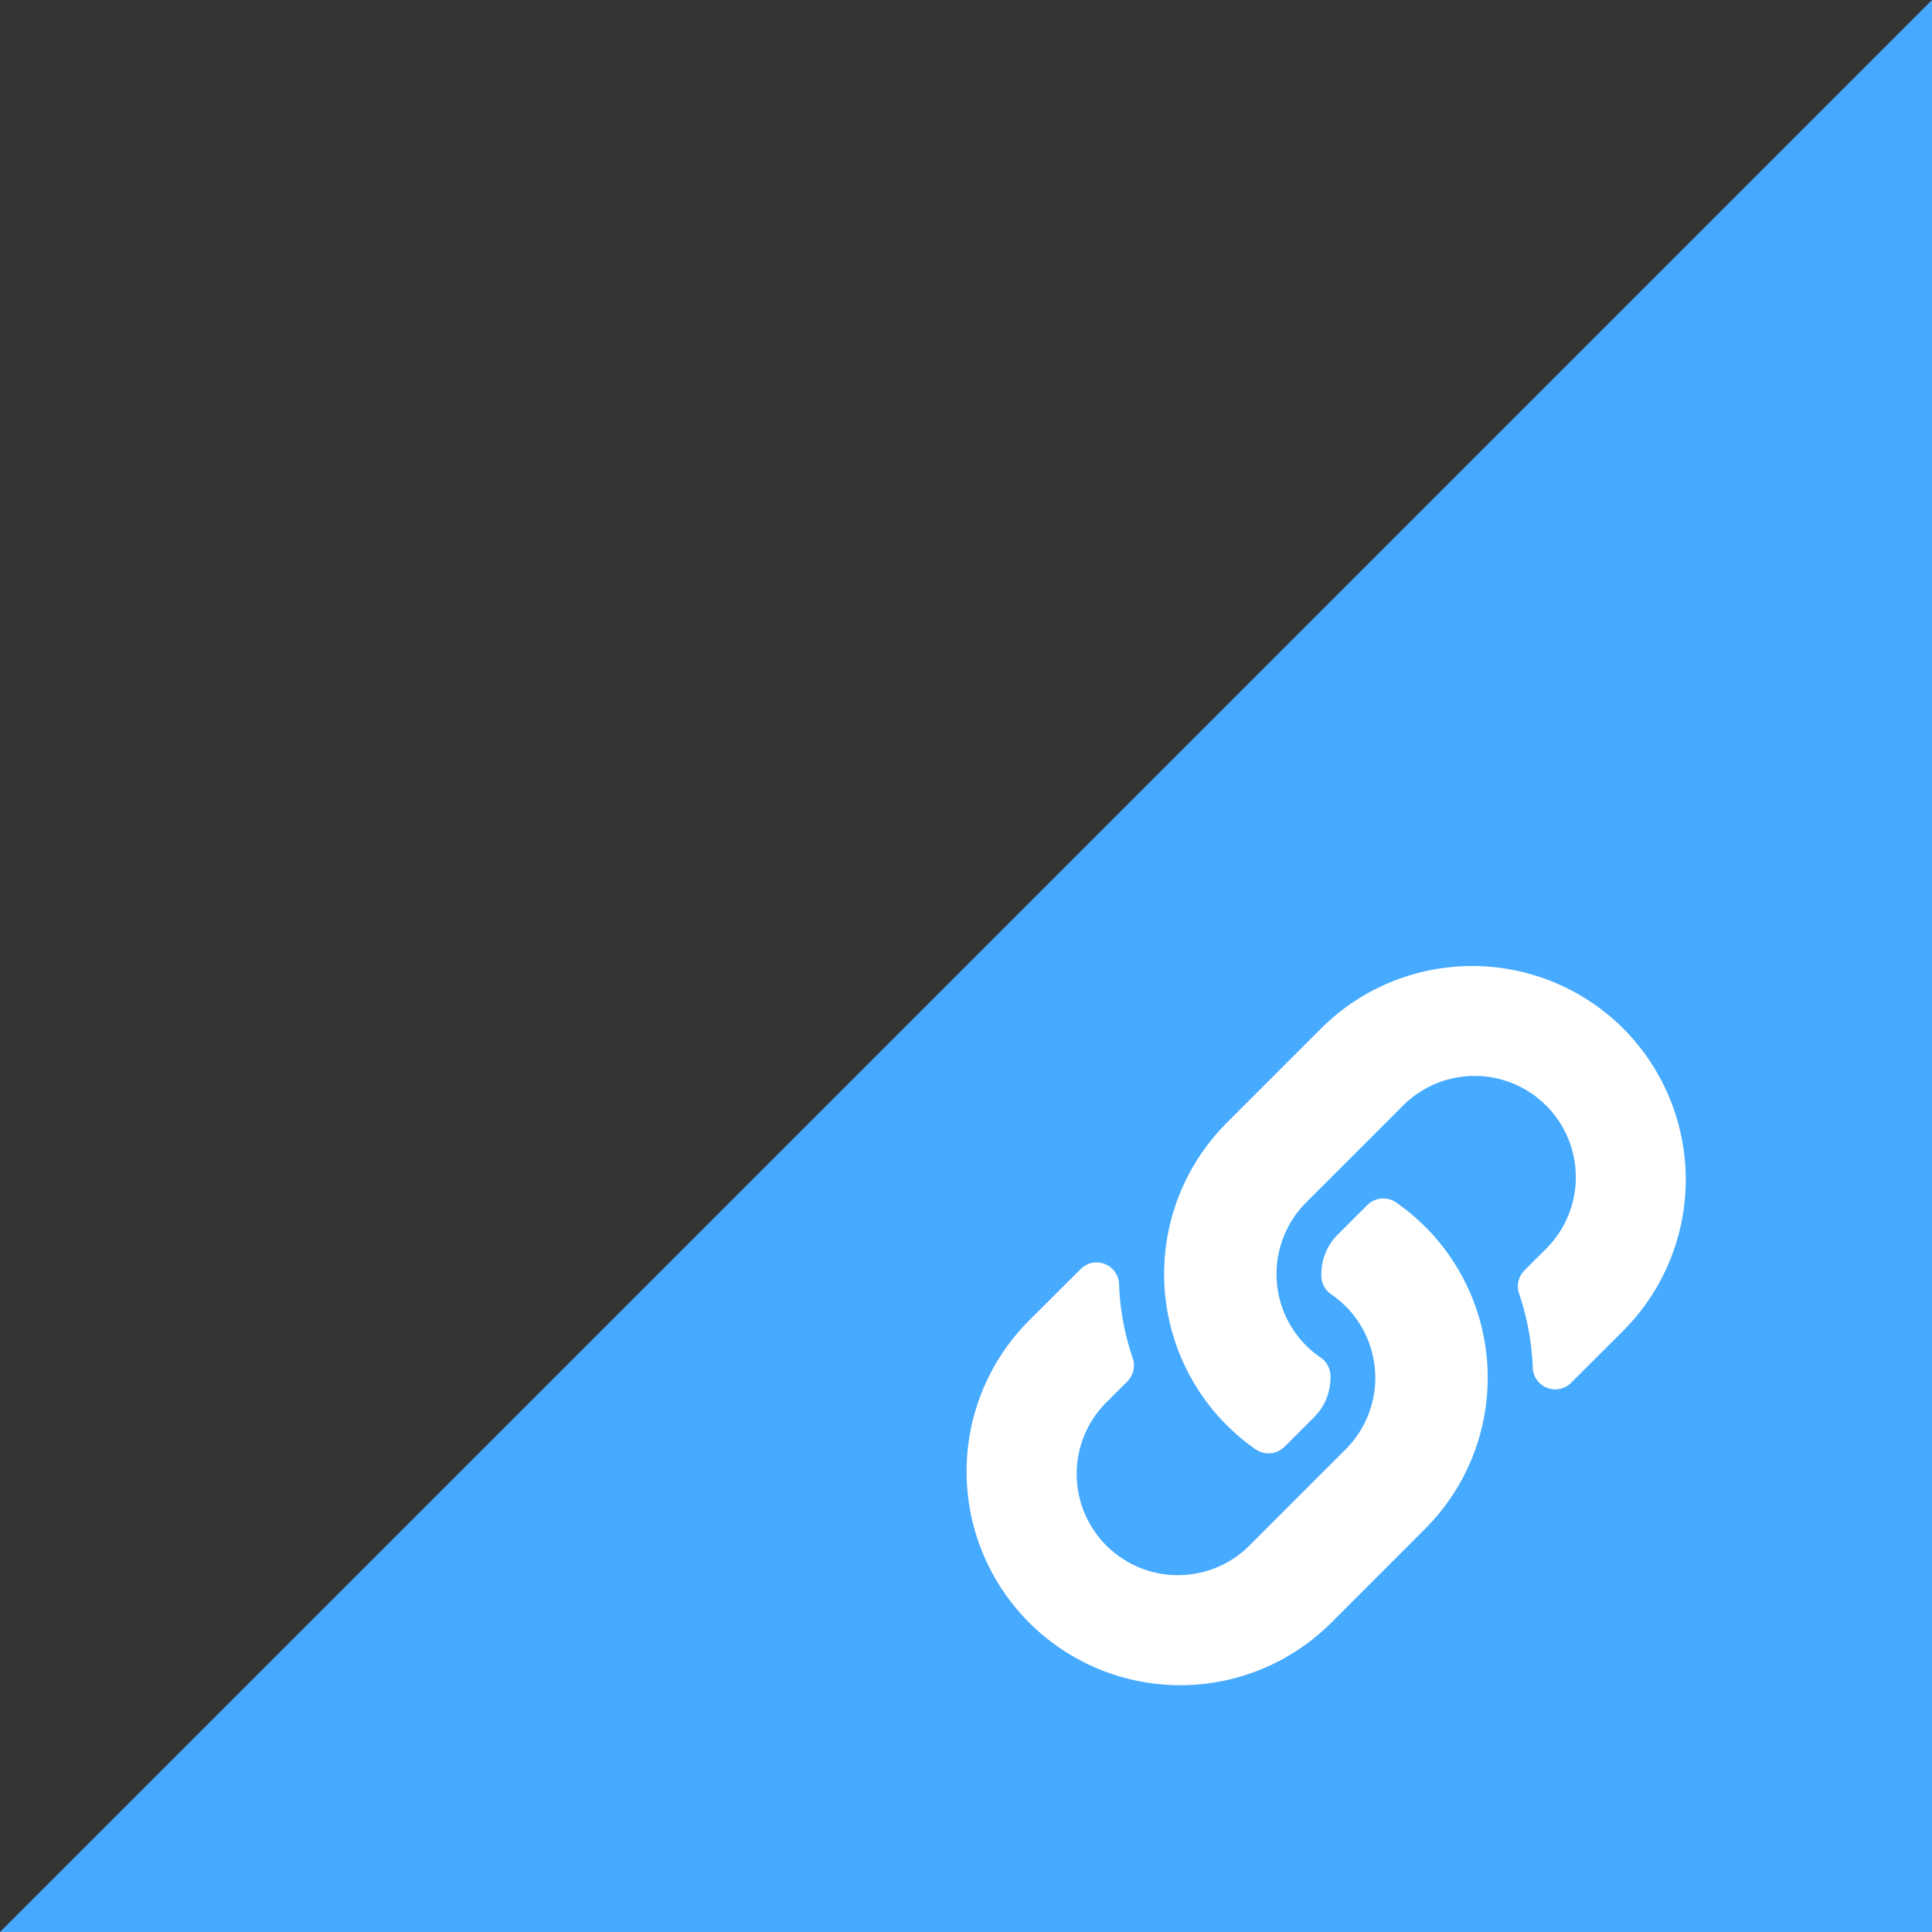
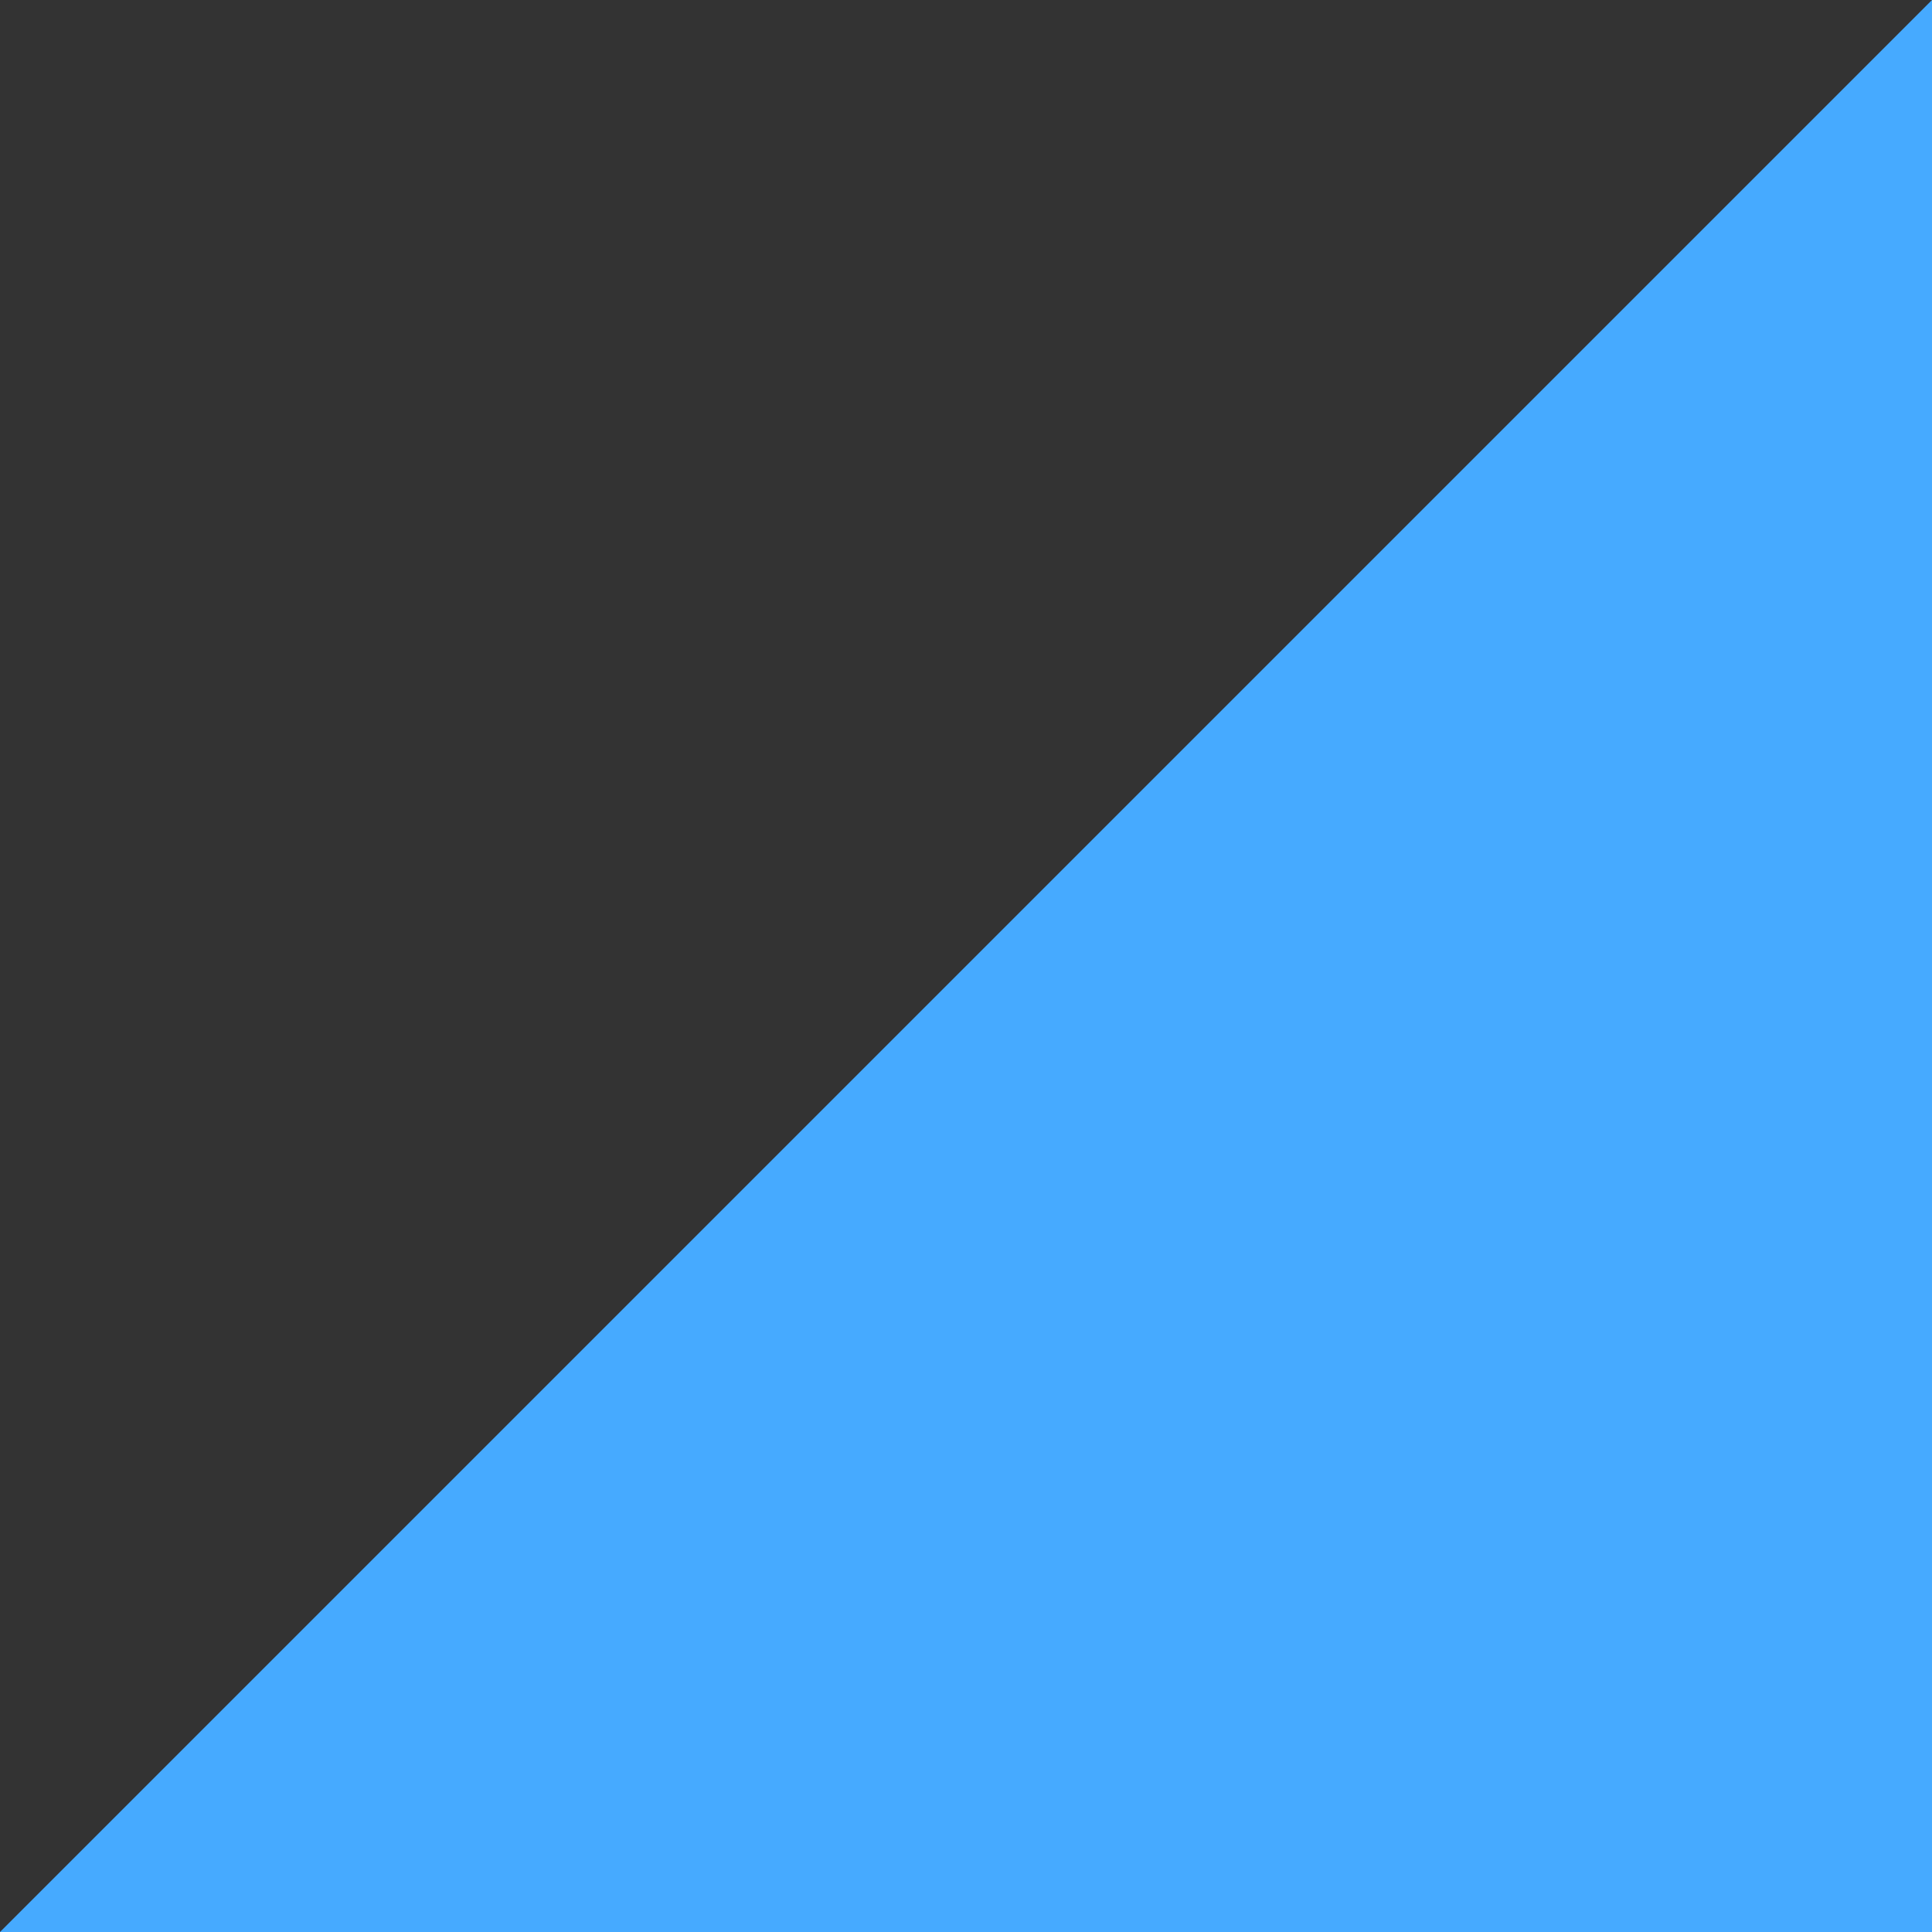
<svg xmlns="http://www.w3.org/2000/svg" height="51" viewBox="0 0 51 51" width="51">
  <rect x="0" y="0" width="51" height="51" fill="#333333" stroke="none" />
  <clipPath id="a">
    <path d="m0 0h51v51h-51z" />
  </clipPath>
  <path d="m51 0-51 51h51z" fill="#46aaff" />
  <g clip-path="url(#a)">
-     <path d="m37.62 32.38a5.639 5.639 0 0 1 .013 7.963l-.013.014-2.493 2.494a5.641 5.641 0 0 1 -7.977-7.978l1.377-1.373a.593.593 0 0 1 1.013.394 6.826 6.826 0 0 0 .36 1.956.6.6 0 0 1 -.14.616l-.486.486a2.672 2.672 0 1 0 3.64 3.913c.039-.037.077-.074.114-.113l2.494-2.493a2.671 2.671 0 0 0 0-3.777 2.783 2.783 0 0 0 -.384-.318.6.6 0 0 1 -.258-.468 1.48 1.48 0 0 1 .434-1.106l.781-.781a.6.6 0 0 1 .764-.064 5.662 5.662 0 0 1 .762.638zm5.23-5.23a5.647 5.647 0 0 0 -7.977 0l-2.493 2.493-.013.014a5.642 5.642 0 0 0 .775 8.6.6.6 0 0 0 .764-.064l.781-.781a1.48 1.48 0 0 0 .434-1.106.6.6 0 0 0 -.258-.468 2.783 2.783 0 0 1 -.384-.318 2.671 2.671 0 0 1 0-3.777l2.494-2.493a2.672 2.672 0 1 1 3.868 3.687c-.037.039-.075.077-.114.113l-.486.486a.6.6 0 0 0 -.14.616 6.826 6.826 0 0 1 .36 1.956.593.593 0 0 0 1.012.394l1.377-1.374a5.647 5.647 0 0 0 0-7.977z" fill="#fff" />
-   </g>
+     </g>
</svg>